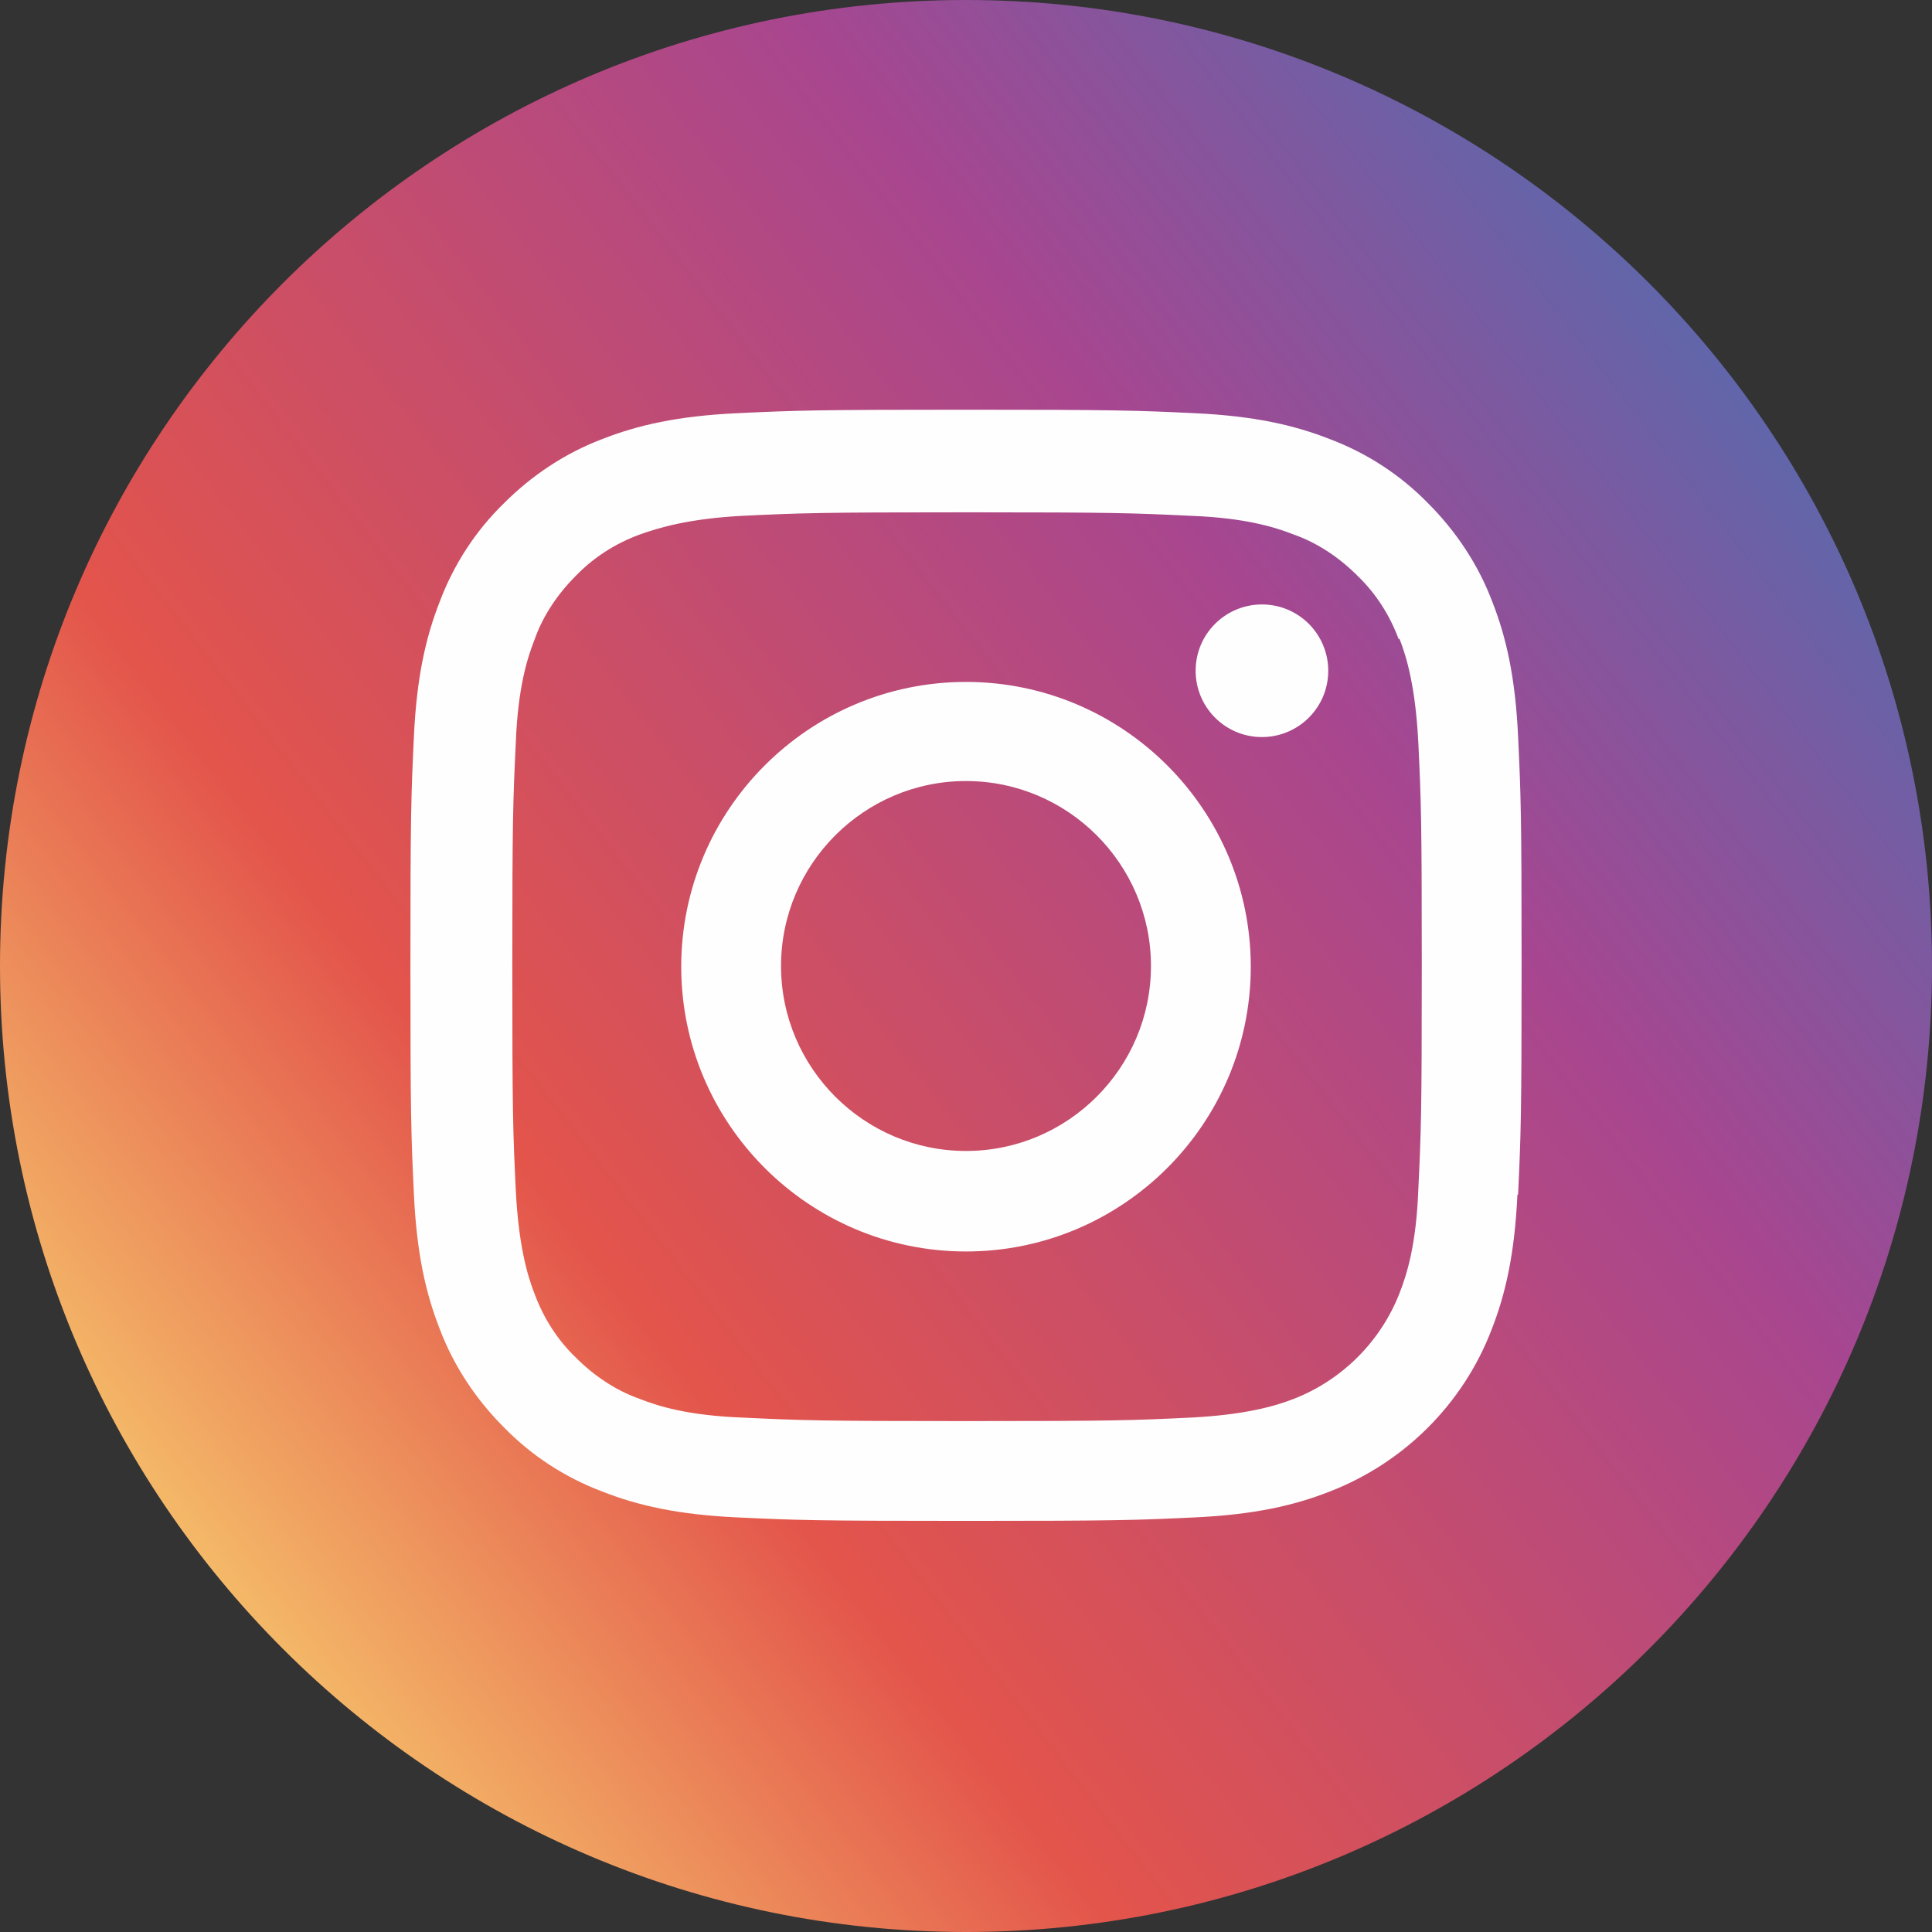
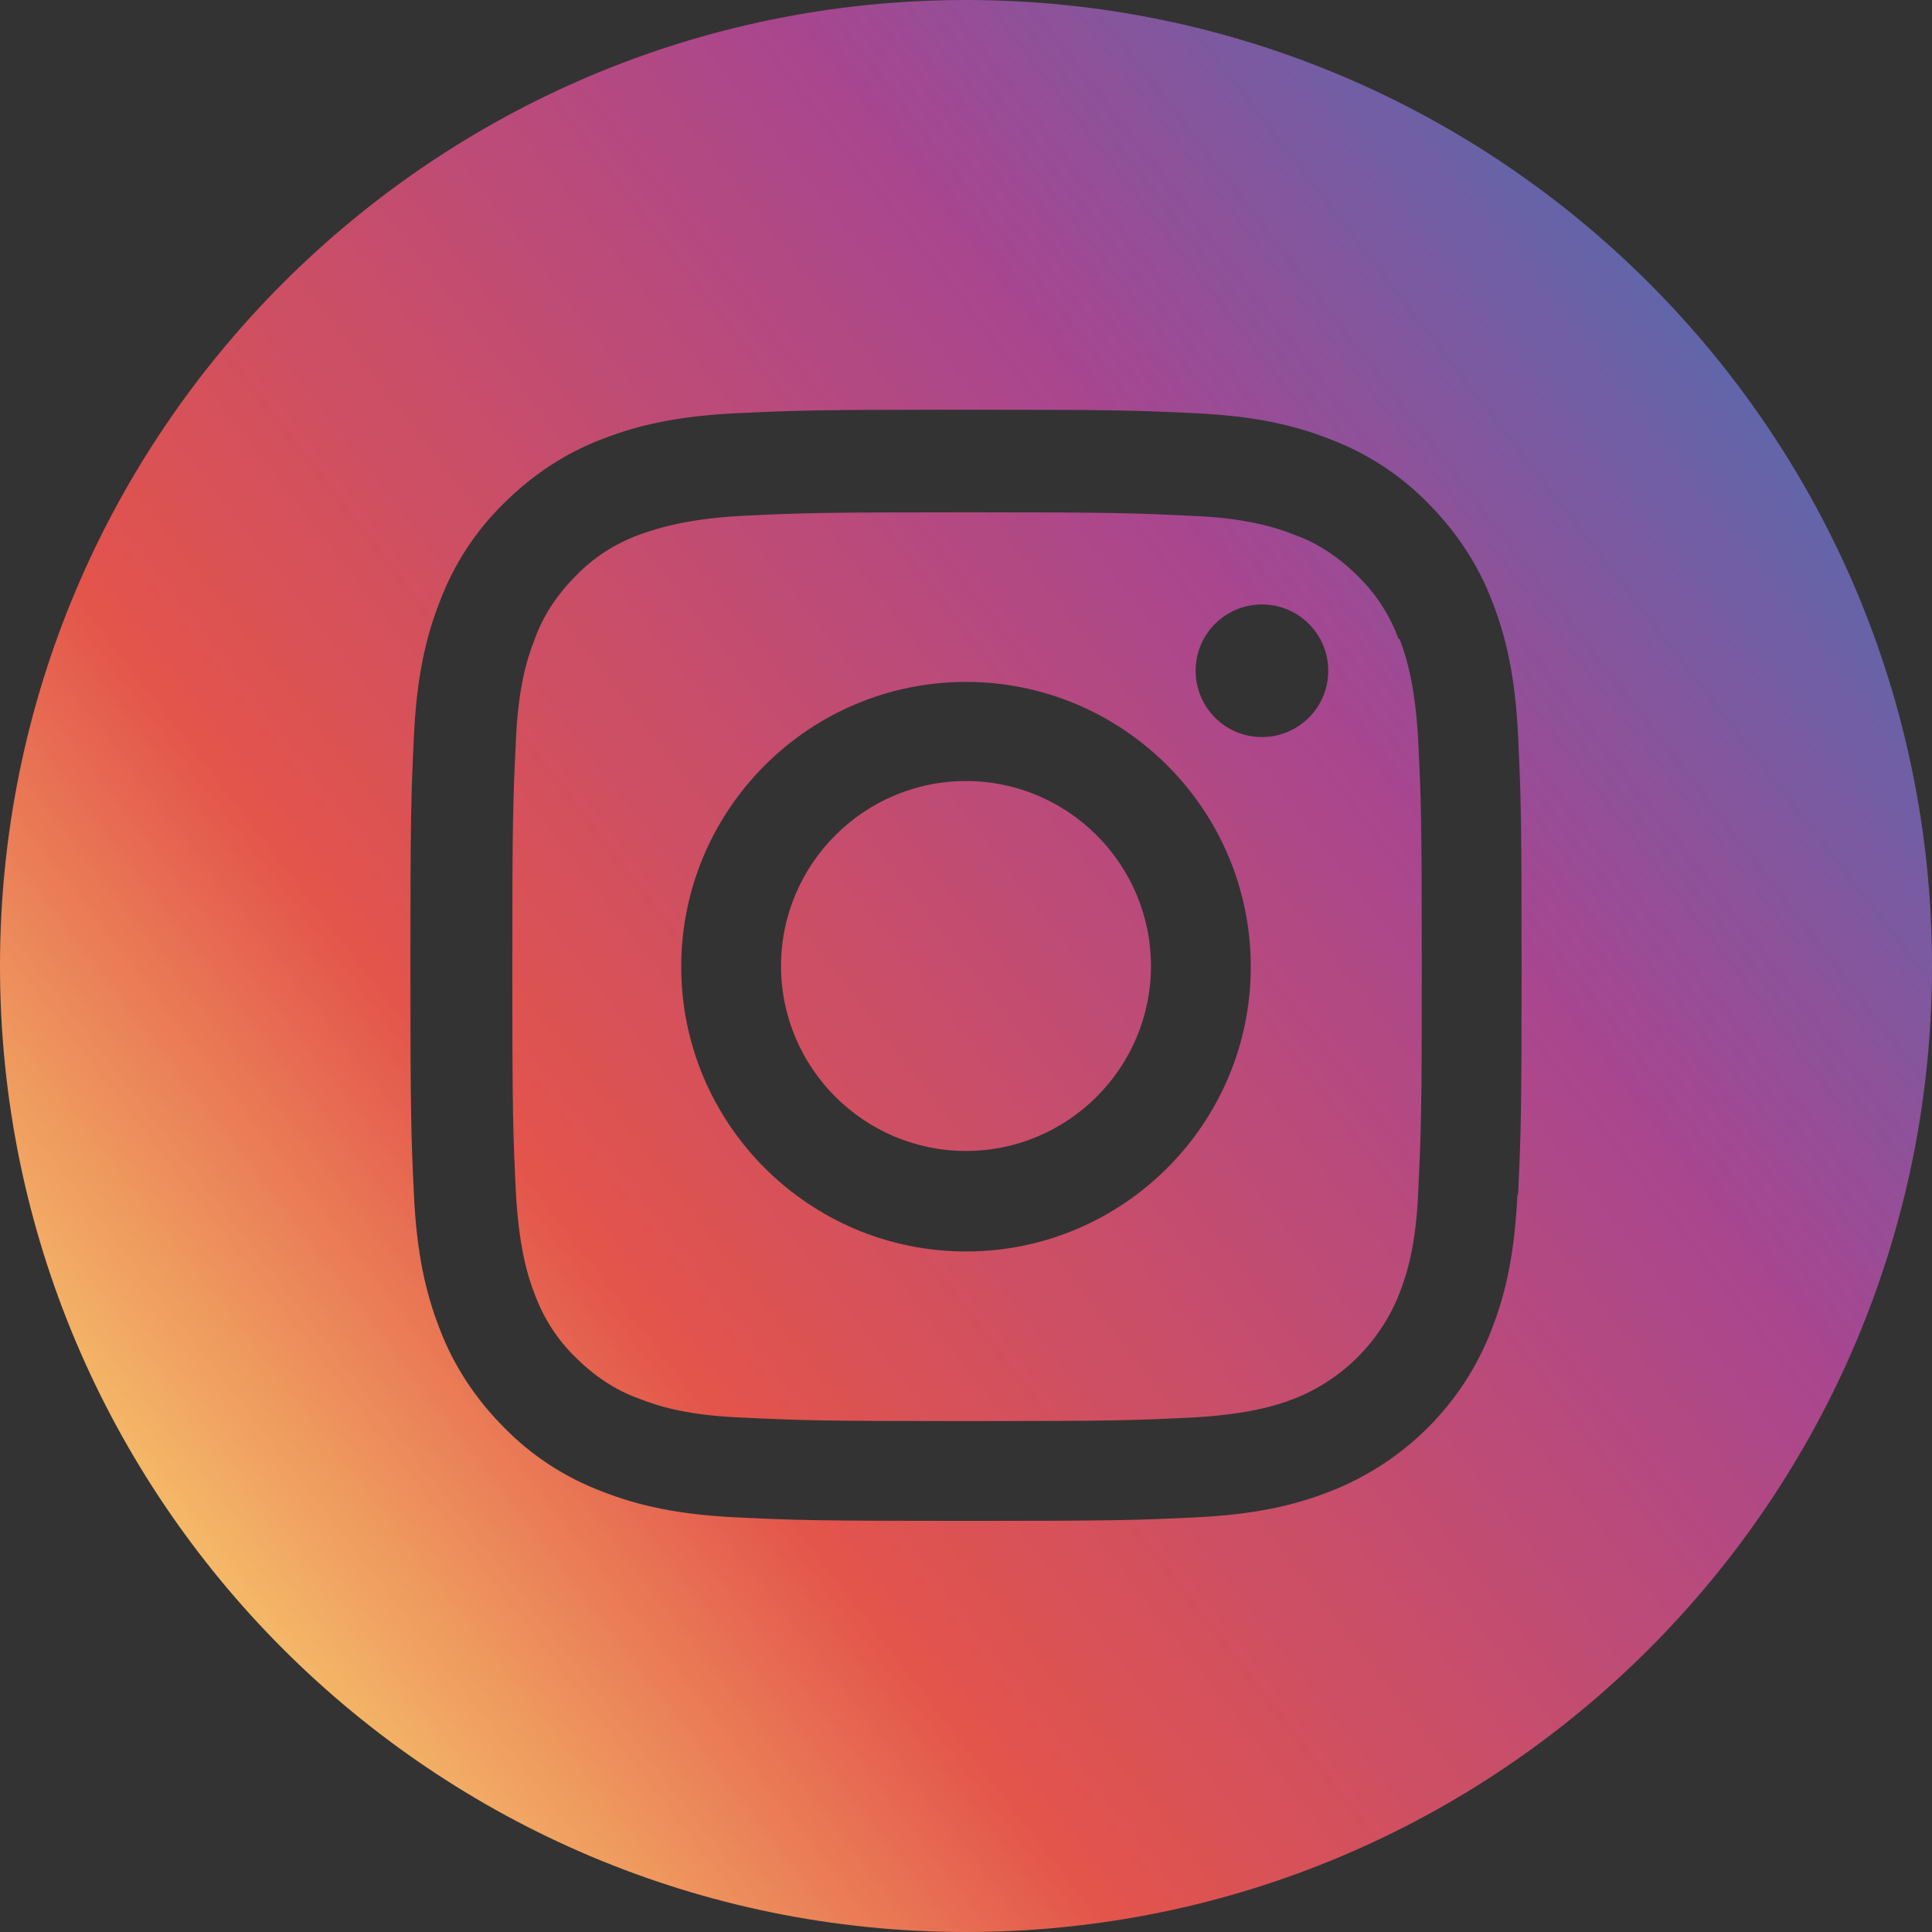
<svg xmlns="http://www.w3.org/2000/svg" xml:space="preserve" width="46px" height="46px" shape-rendering="geometricPrecision" text-rendering="geometricPrecision" image-rendering="optimizeQuality" fill-rule="evenodd" clip-rule="evenodd" viewBox="0 0 2.768 2.768">
  <rect x="0" y="0" width="2.768" height="2.768" fill="#333333" stroke="none" />
  <defs>
    <linearGradient id="id0" gradientUnits="userSpaceOnUse" x1="0.217" y1="2.287" x2="2.551" y2="0.481">
      <stop offset="0" stop-color="#F6C46B" />
      <stop offset="0.271" stop-color="#E3544B" />
      <stop offset="0.722" stop-color="#A74690" />
      <stop offset="1" stop-color="#5969AD" />
    </linearGradient>
  </defs>
  <g id="Слой_x0020_1">
-     <circle fill="#FEFEFE" cx="1.384" cy="1.384" r="1.3" />
-   </g>
+     </g>
  <g id="Слой_x0020_1_0">
-     <path fill="url(#id0)" d="M1.649 1.384c0,0.146 -0.119,0.265 -0.265,0.265 -0.146,0 -0.265,-0.119 -0.265,-0.265 0,-0.146 0.119,-0.265 0.265,-0.265 0.146,0 0.265,0.119 0.265,0.265zm-0.265 -1.384c-0.764,0 -1.384,0.62 -1.384,1.384 0,0.764 0.62,1.384 1.384,1.384 0.764,0 1.384,-0.62 1.384,-1.384 0,-0.764 -0.62,-1.384 -1.384,-1.384zm0.79 1.712c-0.004,0.085 -0.017,0.142 -0.037,0.193 -0.041,0.107 -0.126,0.191 -0.232,0.232 -0.051,0.02 -0.108,0.033 -0.193,0.037 -0.085,0.004 -0.112,0.005 -0.328,0.005 -0.216,0 -0.243,-0.001 -0.328,-0.005 -0.085,-0.004 -0.142,-0.017 -0.193,-0.037 -0.053,-0.02 -0.101,-0.051 -0.141,-0.092 -0.04,-0.04 -0.072,-0.088 -0.092,-0.141 -0.02,-0.051 -0.033,-0.108 -0.037,-0.193 -0.004,-0.085 -0.005,-0.112 -0.005,-0.328 0,-0.216 0.001,-0.243 0.005,-0.328 0.004,-0.085 0.017,-0.142 0.037,-0.193 0.02,-0.053 0.051,-0.101 0.092,-0.141 0.04,-0.04 0.088,-0.072 0.141,-0.092 0.051,-0.02 0.108,-0.033 0.193,-0.037 0.085,-0.004 0.112,-0.005 0.328,-0.005 0.216,0 0.243,0.001 0.328,0.005 0.085,0.004 0.142,0.017 0.193,0.037 0.053,0.02 0.101,0.051 0.141,0.092 0.04,0.04 0.072,0.088 0.092,0.141 0.02,0.051 0.033,0.108 0.037,0.193 0.004,0.085 0.005,0.112 0.005,0.328 0,0.216 -0.001,0.243 -0.005,0.328zm-0.17 -0.796c-0.013,-0.035 -0.033,-0.066 -0.059,-0.091 -0.026,-0.026 -0.057,-0.047 -0.091,-0.059 -0.028,-0.011 -0.07,-0.024 -0.148,-0.027 -0.084,-0.004 -0.109,-0.005 -0.321,-0.005 -0.212,0 -0.237,0.001 -0.321,0.005 -0.077,0.004 -0.12,0.017 -0.148,0.027 -0.035,0.013 -0.066,0.033 -0.091,0.059 -0.026,0.026 -0.047,0.057 -0.059,0.091 -0.011,0.028 -0.024,0.07 -0.027,0.148 -0.004,0.084 -0.005,0.109 -0.005,0.321 0,0.212 0.001,0.237 0.005,0.321 0.004,0.077 0.016,0.12 0.027,0.148 0.013,0.035 0.033,0.066 0.059,0.091 0.026,0.026 0.057,0.047 0.091,0.059 0.028,0.011 0.07,0.024 0.148,0.027 0.084,0.004 0.109,0.005 0.321,0.005 0.212,0 0.237,-0.001 0.321,-0.005 0.077,-0.004 0.12,-0.016 0.148,-0.027 0.069,-0.027 0.124,-0.082 0.151,-0.151 0.011,-0.028 0.024,-0.07 0.027,-0.148 0.004,-0.084 0.005,-0.109 0.005,-0.321 0,-0.212 -0.001,-0.237 -0.005,-0.321 -0.004,-0.077 -0.016,-0.12 -0.027,-0.148zm-0.62 0.877c-0.225,0 -0.408,-0.183 -0.408,-0.408 0,-0.225 0.183,-0.408 0.408,-0.408 0.225,0 0.408,0.183 0.408,0.408 0,0.225 -0.183,0.408 -0.408,0.408zm0.424 -0.737c-0.053,0 -0.095,-0.043 -0.095,-0.095 0,-0.053 0.043,-0.095 0.095,-0.095 0.053,0 0.095,0.043 0.095,0.095 -1.70562e-005,0.053 -0.043,0.095 -0.095,0.095z" />
+     <path fill="url(#id0)" d="M1.649 1.384c0,0.146 -0.119,0.265 -0.265,0.265 -0.146,0 -0.265,-0.119 -0.265,-0.265 0,-0.146 0.119,-0.265 0.265,-0.265 0.146,0 0.265,0.119 0.265,0.265m-0.265 -1.384c-0.764,0 -1.384,0.62 -1.384,1.384 0,0.764 0.62,1.384 1.384,1.384 0.764,0 1.384,-0.62 1.384,-1.384 0,-0.764 -0.62,-1.384 -1.384,-1.384zm0.79 1.712c-0.004,0.085 -0.017,0.142 -0.037,0.193 -0.041,0.107 -0.126,0.191 -0.232,0.232 -0.051,0.02 -0.108,0.033 -0.193,0.037 -0.085,0.004 -0.112,0.005 -0.328,0.005 -0.216,0 -0.243,-0.001 -0.328,-0.005 -0.085,-0.004 -0.142,-0.017 -0.193,-0.037 -0.053,-0.02 -0.101,-0.051 -0.141,-0.092 -0.04,-0.04 -0.072,-0.088 -0.092,-0.141 -0.02,-0.051 -0.033,-0.108 -0.037,-0.193 -0.004,-0.085 -0.005,-0.112 -0.005,-0.328 0,-0.216 0.001,-0.243 0.005,-0.328 0.004,-0.085 0.017,-0.142 0.037,-0.193 0.02,-0.053 0.051,-0.101 0.092,-0.141 0.04,-0.04 0.088,-0.072 0.141,-0.092 0.051,-0.02 0.108,-0.033 0.193,-0.037 0.085,-0.004 0.112,-0.005 0.328,-0.005 0.216,0 0.243,0.001 0.328,0.005 0.085,0.004 0.142,0.017 0.193,0.037 0.053,0.02 0.101,0.051 0.141,0.092 0.04,0.04 0.072,0.088 0.092,0.141 0.02,0.051 0.033,0.108 0.037,0.193 0.004,0.085 0.005,0.112 0.005,0.328 0,0.216 -0.001,0.243 -0.005,0.328zm-0.17 -0.796c-0.013,-0.035 -0.033,-0.066 -0.059,-0.091 -0.026,-0.026 -0.057,-0.047 -0.091,-0.059 -0.028,-0.011 -0.07,-0.024 -0.148,-0.027 -0.084,-0.004 -0.109,-0.005 -0.321,-0.005 -0.212,0 -0.237,0.001 -0.321,0.005 -0.077,0.004 -0.12,0.017 -0.148,0.027 -0.035,0.013 -0.066,0.033 -0.091,0.059 -0.026,0.026 -0.047,0.057 -0.059,0.091 -0.011,0.028 -0.024,0.07 -0.027,0.148 -0.004,0.084 -0.005,0.109 -0.005,0.321 0,0.212 0.001,0.237 0.005,0.321 0.004,0.077 0.016,0.12 0.027,0.148 0.013,0.035 0.033,0.066 0.059,0.091 0.026,0.026 0.057,0.047 0.091,0.059 0.028,0.011 0.07,0.024 0.148,0.027 0.084,0.004 0.109,0.005 0.321,0.005 0.212,0 0.237,-0.001 0.321,-0.005 0.077,-0.004 0.12,-0.016 0.148,-0.027 0.069,-0.027 0.124,-0.082 0.151,-0.151 0.011,-0.028 0.024,-0.07 0.027,-0.148 0.004,-0.084 0.005,-0.109 0.005,-0.321 0,-0.212 -0.001,-0.237 -0.005,-0.321 -0.004,-0.077 -0.016,-0.12 -0.027,-0.148zm-0.62 0.877c-0.225,0 -0.408,-0.183 -0.408,-0.408 0,-0.225 0.183,-0.408 0.408,-0.408 0.225,0 0.408,0.183 0.408,0.408 0,0.225 -0.183,0.408 -0.408,0.408zm0.424 -0.737c-0.053,0 -0.095,-0.043 -0.095,-0.095 0,-0.053 0.043,-0.095 0.095,-0.095 0.053,0 0.095,0.043 0.095,0.095 -1.70562e-005,0.053 -0.043,0.095 -0.095,0.095z" />
  </g>
</svg>